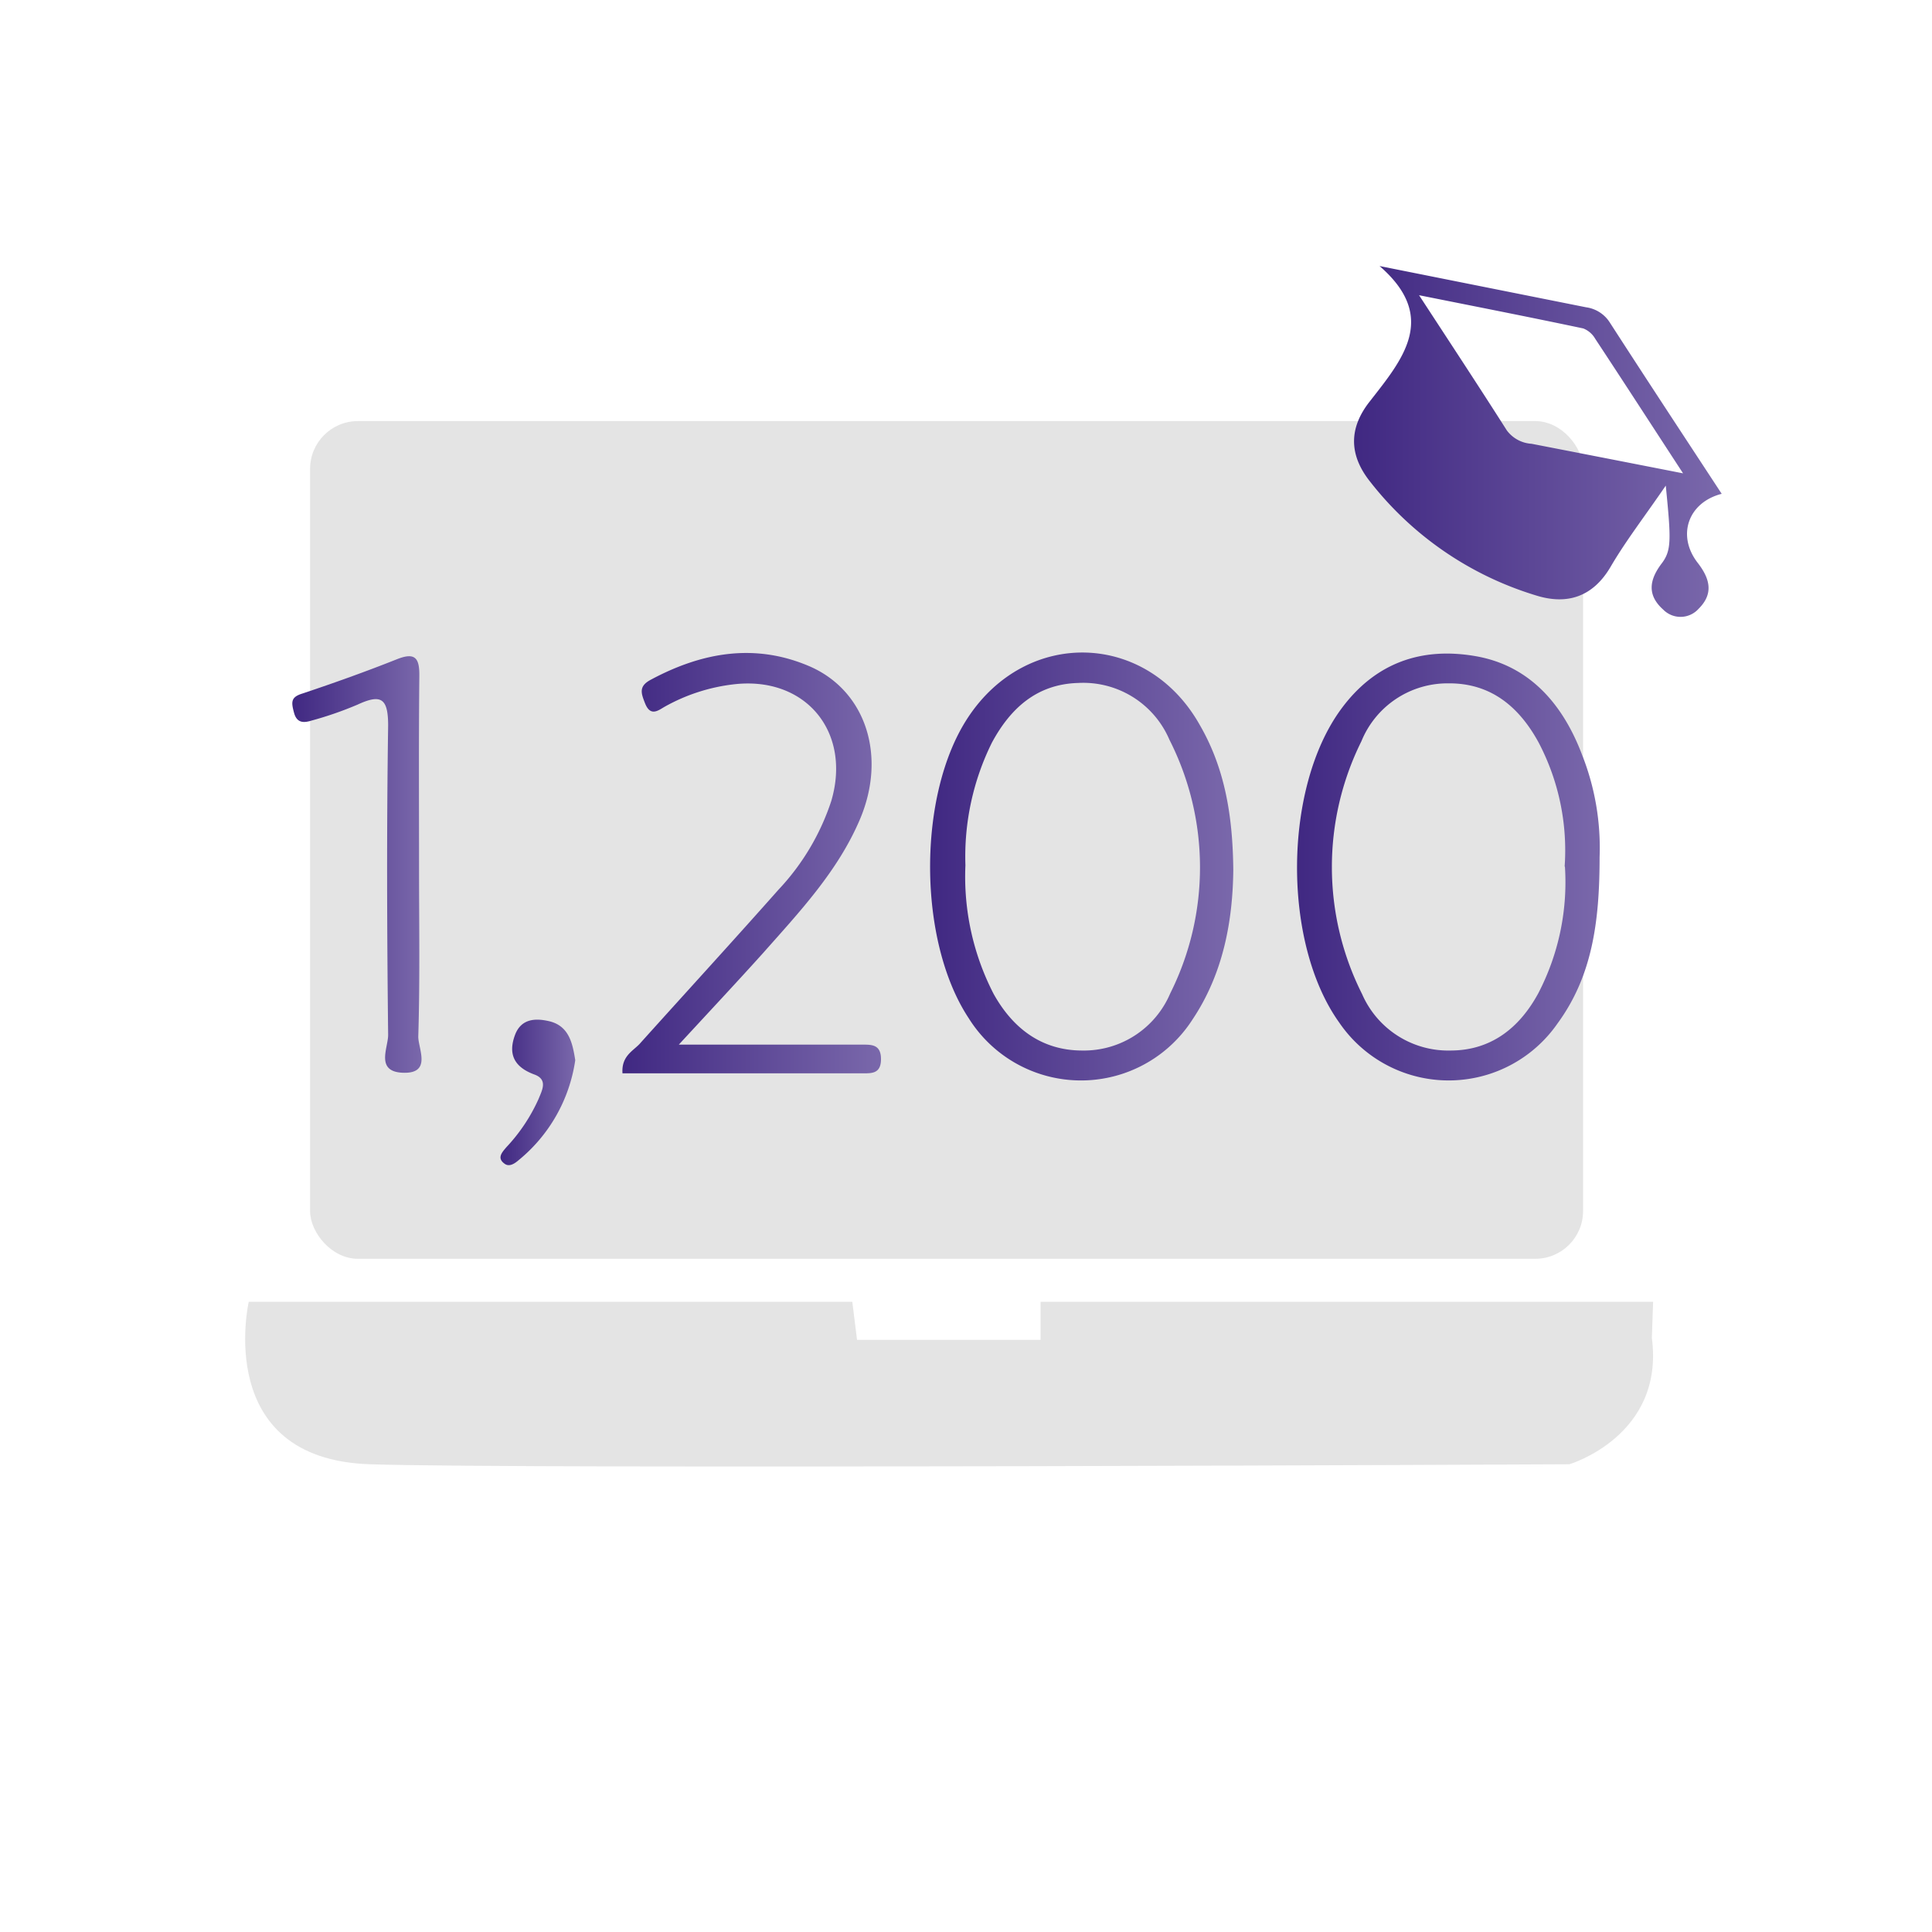
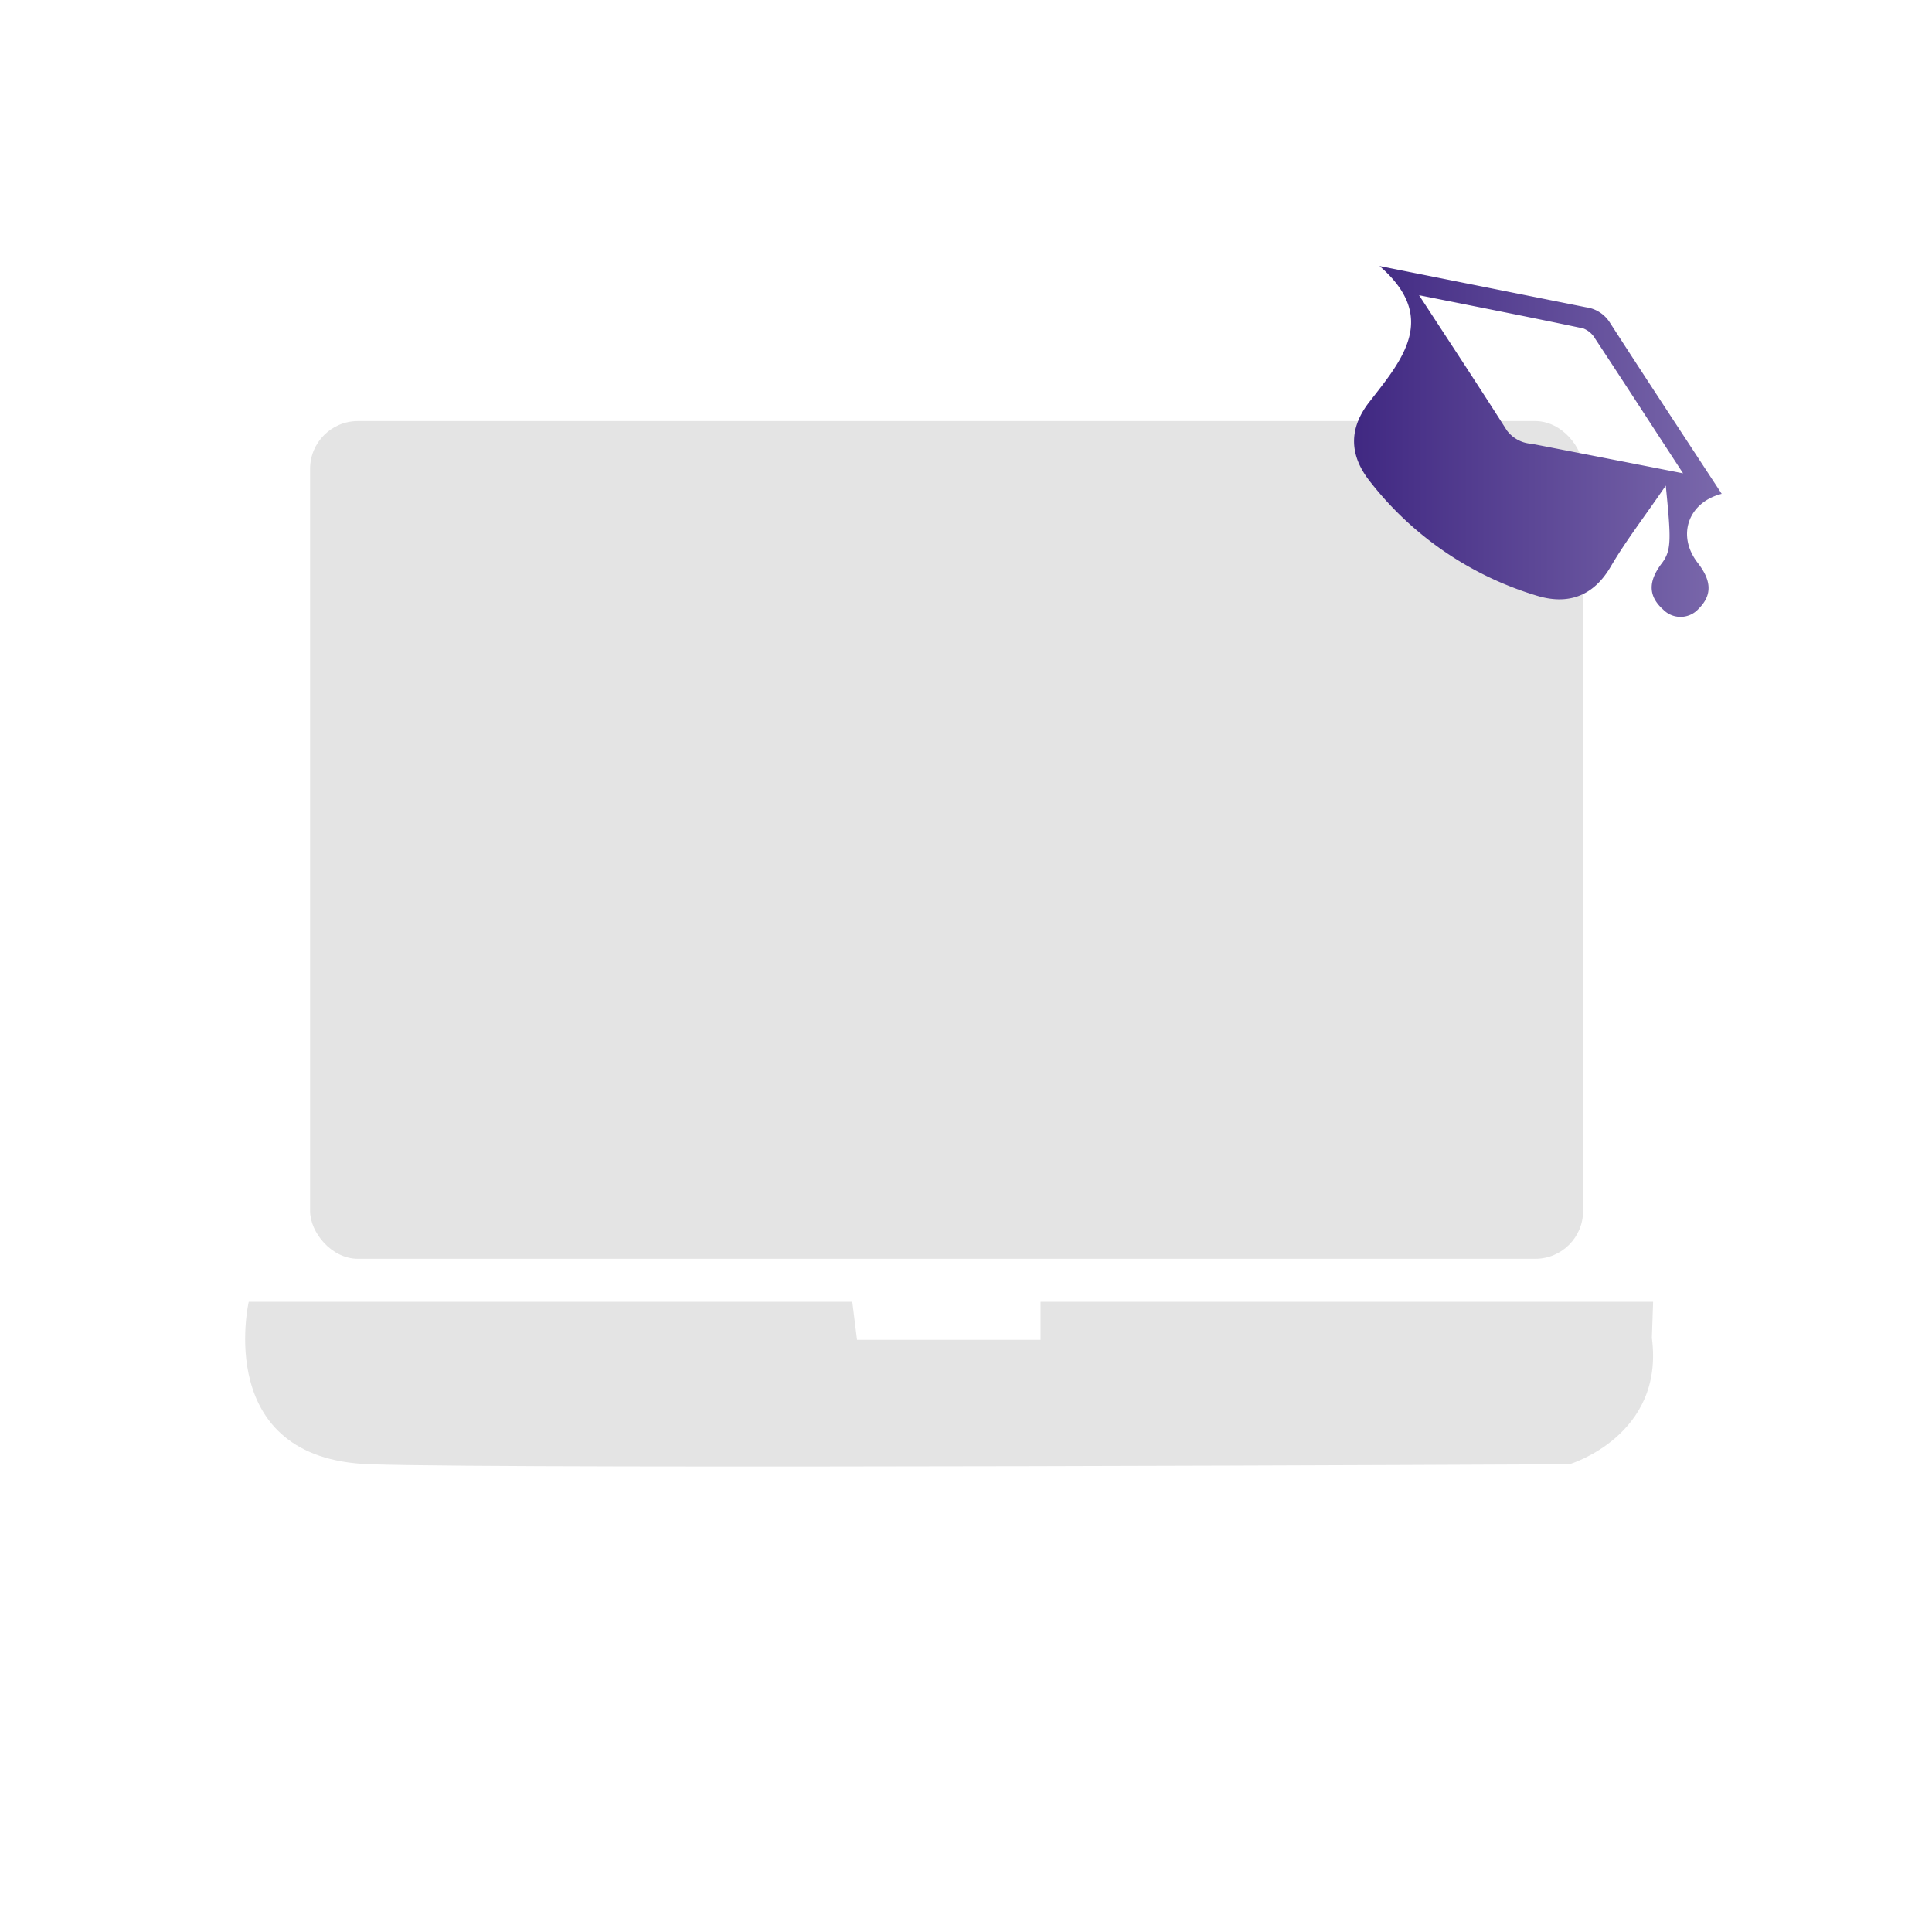
<svg xmlns="http://www.w3.org/2000/svg" xmlns:xlink="http://www.w3.org/1999/xlink" id="Capa_1" data-name="Capa 1" viewBox="0 0 200 200">
  <defs>
    <style>.cls-1{fill:#e4e4e4;}.cls-2{fill:url(#Degradado_sin_nombre_9);}.cls-3{fill:url(#Degradado_sin_nombre_9-2);}.cls-4{fill:url(#Degradado_sin_nombre_9-3);}.cls-5{fill:url(#Degradado_sin_nombre_9-4);}.cls-6{fill:url(#Degradado_sin_nombre_9-5);}.cls-7{fill:url(#Degradado_sin_nombre_9-6);}</style>
    <linearGradient id="Degradado_sin_nombre_9" x1="96.28" y1="89.7" x2="127.67" y2="89.7" gradientUnits="userSpaceOnUse">
      <stop offset="0" stop-color="#402882" />
      <stop offset="1" stop-color="#7a68ab" />
    </linearGradient>
    <linearGradient id="Degradado_sin_nombre_9-2" x1="134.27" y1="89.75" x2="165.63" y2="89.75" xlink:href="#Degradado_sin_nombre_9" />
    <linearGradient id="Degradado_sin_nombre_9-3" x1="140.17" y1="45.72" x2="178.24" y2="45.72" xlink:href="#Degradado_sin_nombre_9" />
    <linearGradient id="Degradado_sin_nombre_9-4" x1="64.43" y1="89.37" x2="91.25" y2="89.37" xlink:href="#Degradado_sin_nombre_9" />
    <linearGradient id="Degradado_sin_nombre_9-5" x1="30.26" y1="89.49" x2="43.62" y2="89.49" xlink:href="#Degradado_sin_nombre_9" />
    <linearGradient id="Degradado_sin_nombre_9-6" x1="51.81" y1="113.08" x2="59.55" y2="113.08" xlink:href="#Degradado_sin_nombre_9" />
  </defs>
  <title>ICONOS-1</title>
  <path class="cls-1" d="M88.23,134.76H25.75S22,151.05,38.3,151.58s124.16,0,124.16,0,9.88-2.93,8.54-13.08l.13-3.74H107.72v3.94h-19Z" />
  <rect class="cls-1" x="32.1" y="43.59" width="131.78" height="86.72" rx="4.95" />
-   <path class="cls-2" d="M127.67,90.09c-.06,5.16-1,10.64-4.23,15.46a13.71,13.71,0,0,1-23.15-.13c-5.3-8-5.35-23.14-.1-31.12,6.11-9.3,18.56-8.93,24,.73C126.8,79.53,127.62,84.46,127.67,90.09Zm-27.73-.51a26.46,26.46,0,0,0,2.92,13.31c2,3.59,5,5.86,9.18,5.86a9.71,9.71,0,0,0,9.1-5.91,29.16,29.16,0,0,0-.08-26.26,9.7,9.7,0,0,0-9.45-5.88c-4.26.12-7,2.6-8.93,6.18A26.58,26.58,0,0,0,99.94,89.58Z" />
-   <path class="cls-3" d="M165.59,88.73c0,6.77-.79,12.34-4.35,17.21a13.71,13.71,0,0,1-22.6-.08c-5.92-8.27-5.81-24.35.23-32.51,3.49-4.72,8.26-6.41,13.91-5.42s9.06,5.08,11,10.22A26.13,26.13,0,0,1,165.59,88.73Zm-3.62,1a24,24,0,0,0-2.7-12.88c-2-3.66-4.92-6.15-9.34-6.11a9.63,9.63,0,0,0-9,6A29.24,29.24,0,0,0,141,102.9a9.73,9.73,0,0,0,9.15,5.85c4.18,0,7.14-2.32,9.1-5.94A24.92,24.92,0,0,0,162,89.69Z" />
  <path class="cls-4" d="M172.44,50.27c-2.24,3.27-4.14,5.72-5.69,8.37-1.85,3.18-4.55,4-7.74,3a34.47,34.47,0,0,1-17.2-11.81c-2.11-2.67-2.26-5.44,0-8.29,3.36-4.31,7.13-8.69,1-14l21.38,4.27a3.46,3.46,0,0,1,2.44,1.55c3.82,5.92,7.7,11.81,11.6,17.76-3.48.89-4.68,4.32-2.48,7.15,1.32,1.7,1.62,3.23.09,4.75a2.51,2.51,0,0,1-3.66.09c-1.64-1.46-1.49-3-.21-4.72C173.05,57,173,55.94,172.44,50.27ZM174.23,49c-3.36-5.15-6.21-9.56-9.1-13.94A2.47,2.47,0,0,0,163.9,34c-5.39-1.14-10.79-2.2-17-3.44,3.37,5.16,6.26,9.55,9.09,14a3.45,3.45,0,0,0,2.56,1.38C163.5,46.9,168.42,47.86,174.23,49Z" />
-   <path class="cls-5" d="M70.27,108.14H89.2c1,0,2-.05,2,1.5s-1,1.47-2,1.47H64.44c-.12-1.73,1-2.26,1.73-3,4.8-5.34,9.65-10.63,14.41-16a24.53,24.53,0,0,0,5.47-9.18c2.13-7.2-2.7-13-10.17-12.08a19.09,19.09,0,0,0-7,2.27c-.68.37-1.53,1.16-2.11-.33-.42-1.06-.66-1.76.61-2.43C72.71,67.5,78.21,66.55,83.86,69c5.81,2.56,7.94,9.3,5.15,15.84-2.28,5.35-6.23,9.54-10,13.8C76.31,101.64,73.59,104.54,70.27,108.14Z" />
-   <path class="cls-6" d="M43.38,89.81c0,5.83.1,11.67-.08,17.5,0,1.28,1.43,3.86-1.61,3.74-2.87-.12-1.49-2.61-1.51-3.94-.12-10.65-.16-21.31,0-32,0-2.82-.72-3.3-3.16-2.17a37,37,0,0,1-4.75,1.65c-.78.24-1.53.31-1.83-.8s-.35-1.63.88-2c3.29-1.1,6.56-2.27,9.78-3.55,1.91-.76,2.33-.08,2.31,1.73C43.34,76.57,43.38,83.19,43.38,89.81Z" />
-   <path class="cls-7" d="M59.55,109.75a16.41,16.41,0,0,1-5.85,10.34c-.44.38-1,.75-1.49.36-.79-.58-.23-1.17.2-1.68a18.06,18.06,0,0,0,3.34-5c.35-.88,1-2-.41-2.53-2.09-.76-2.8-2.1-2-4.17.64-1.61,2.07-1.67,3.4-1.38C58.91,106.14,59.27,108,59.55,109.75Z" />
</svg>